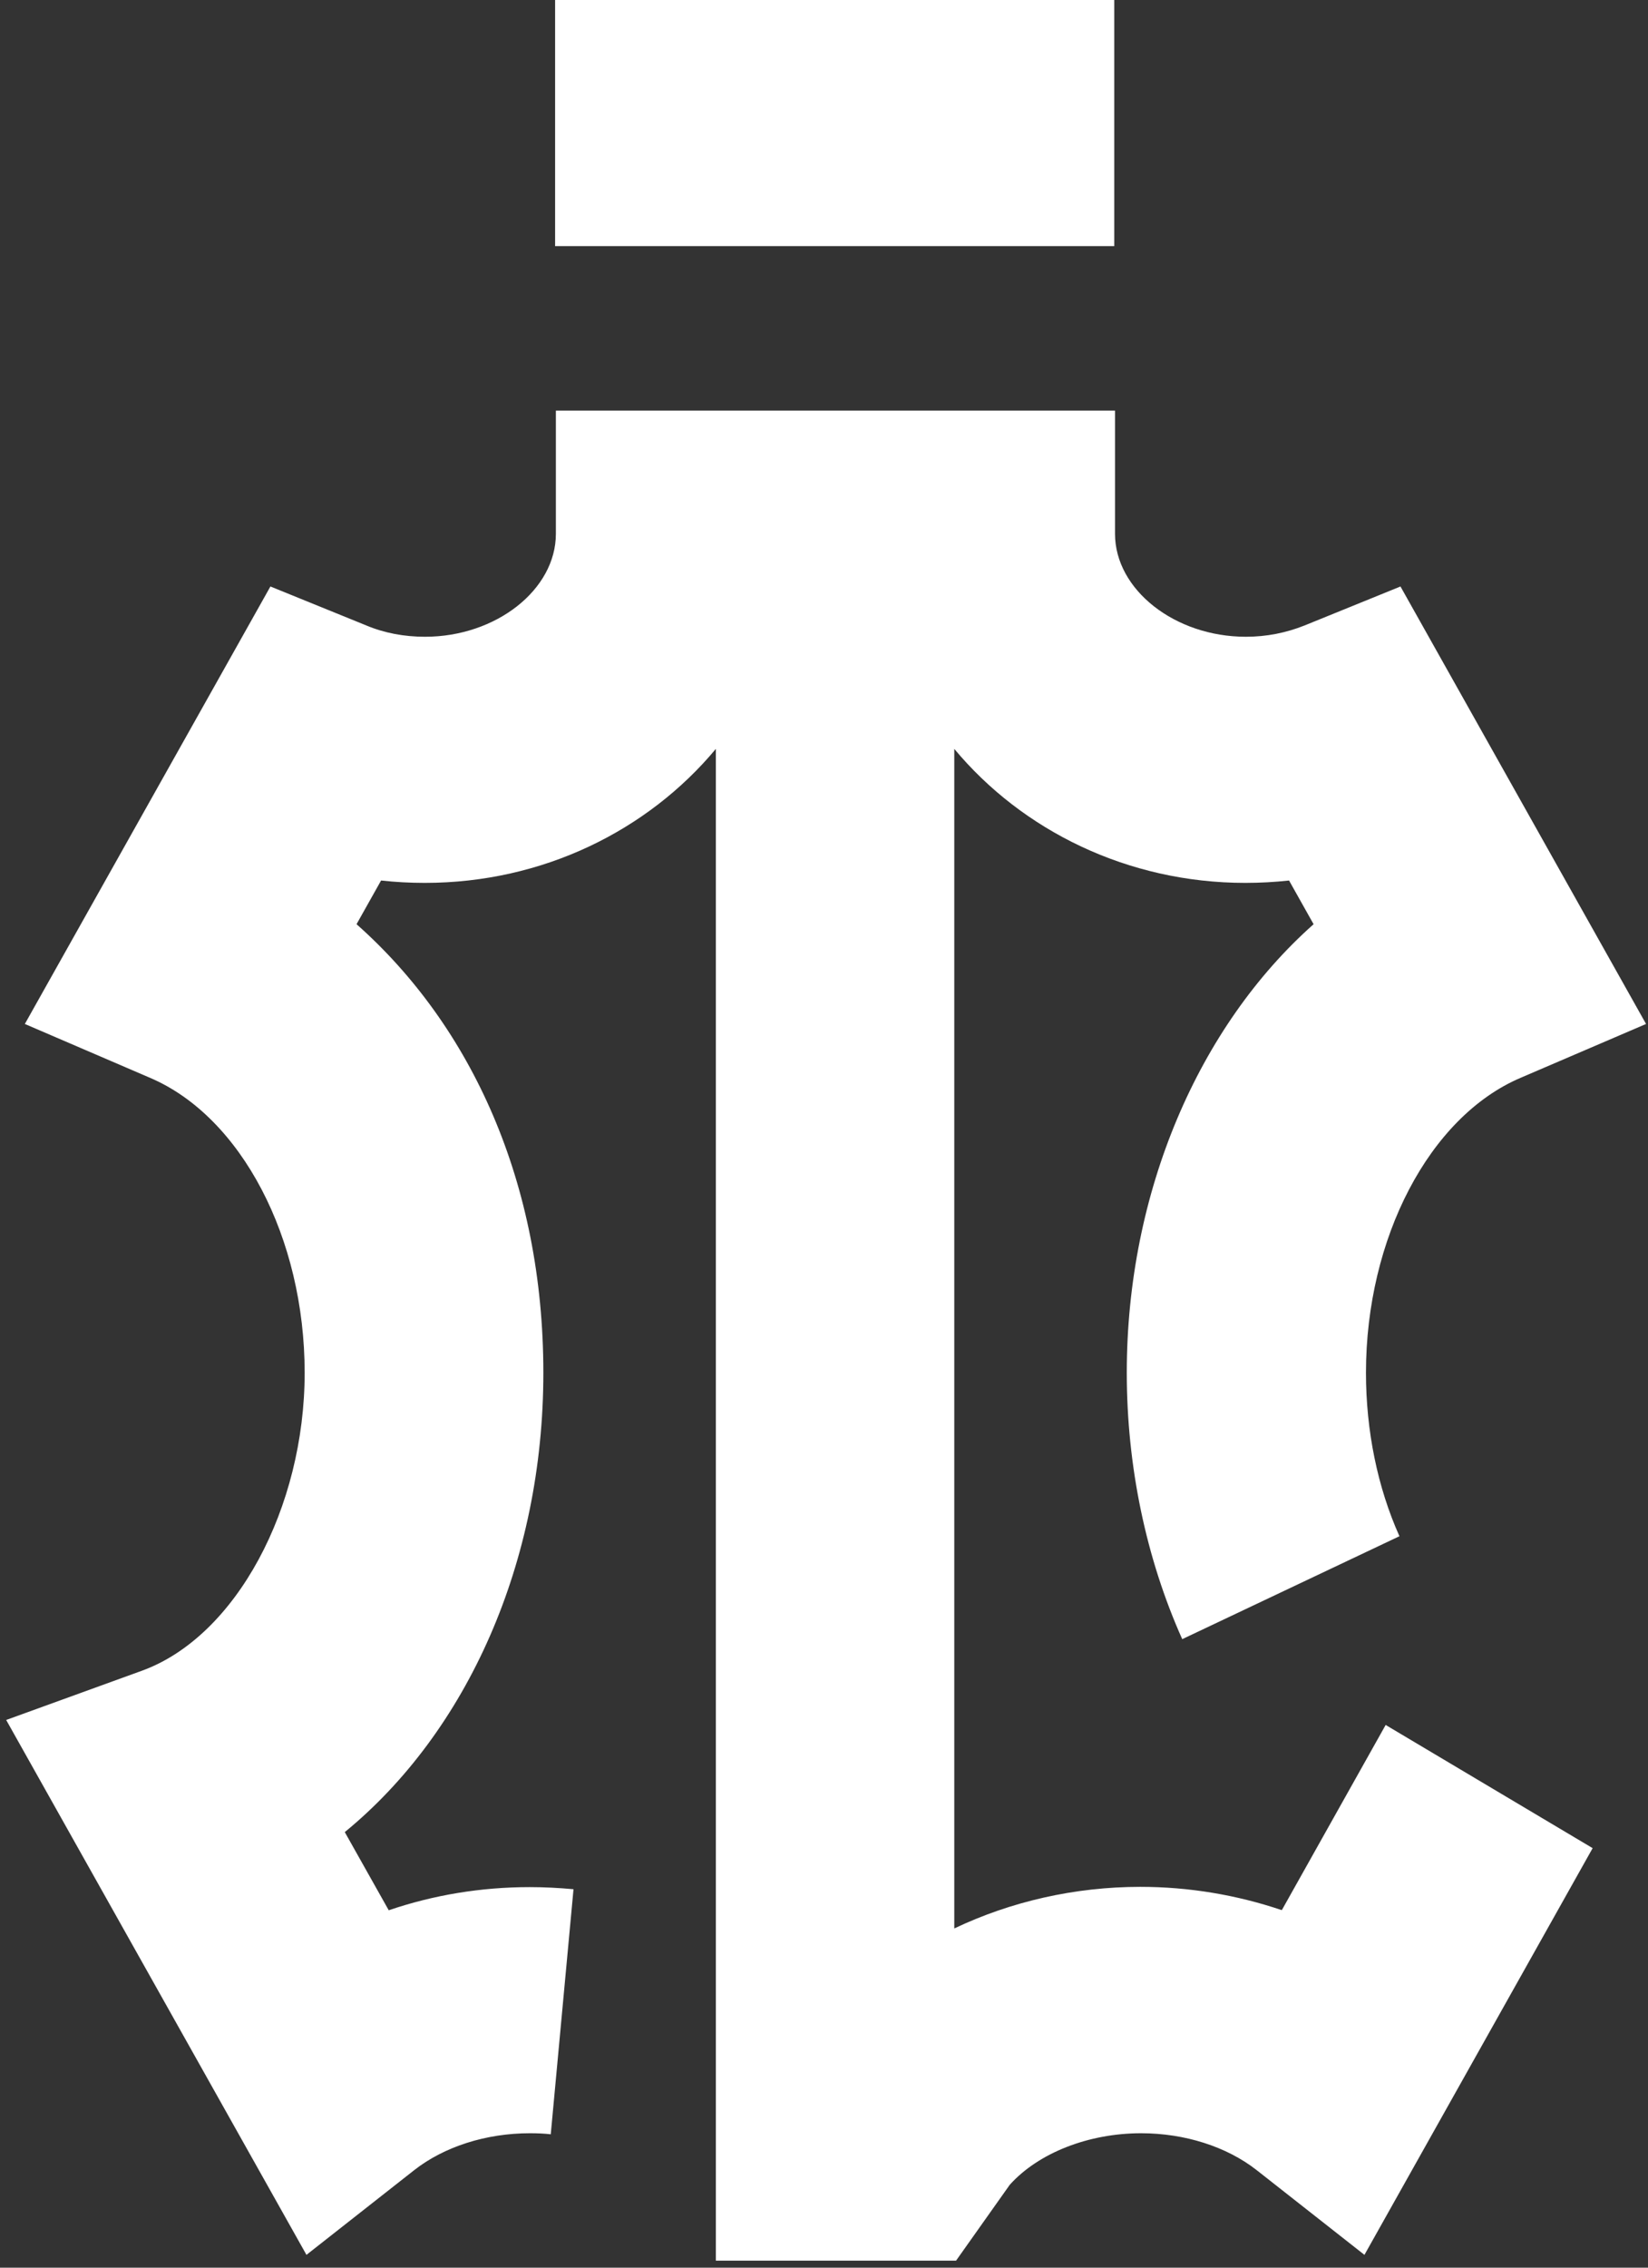
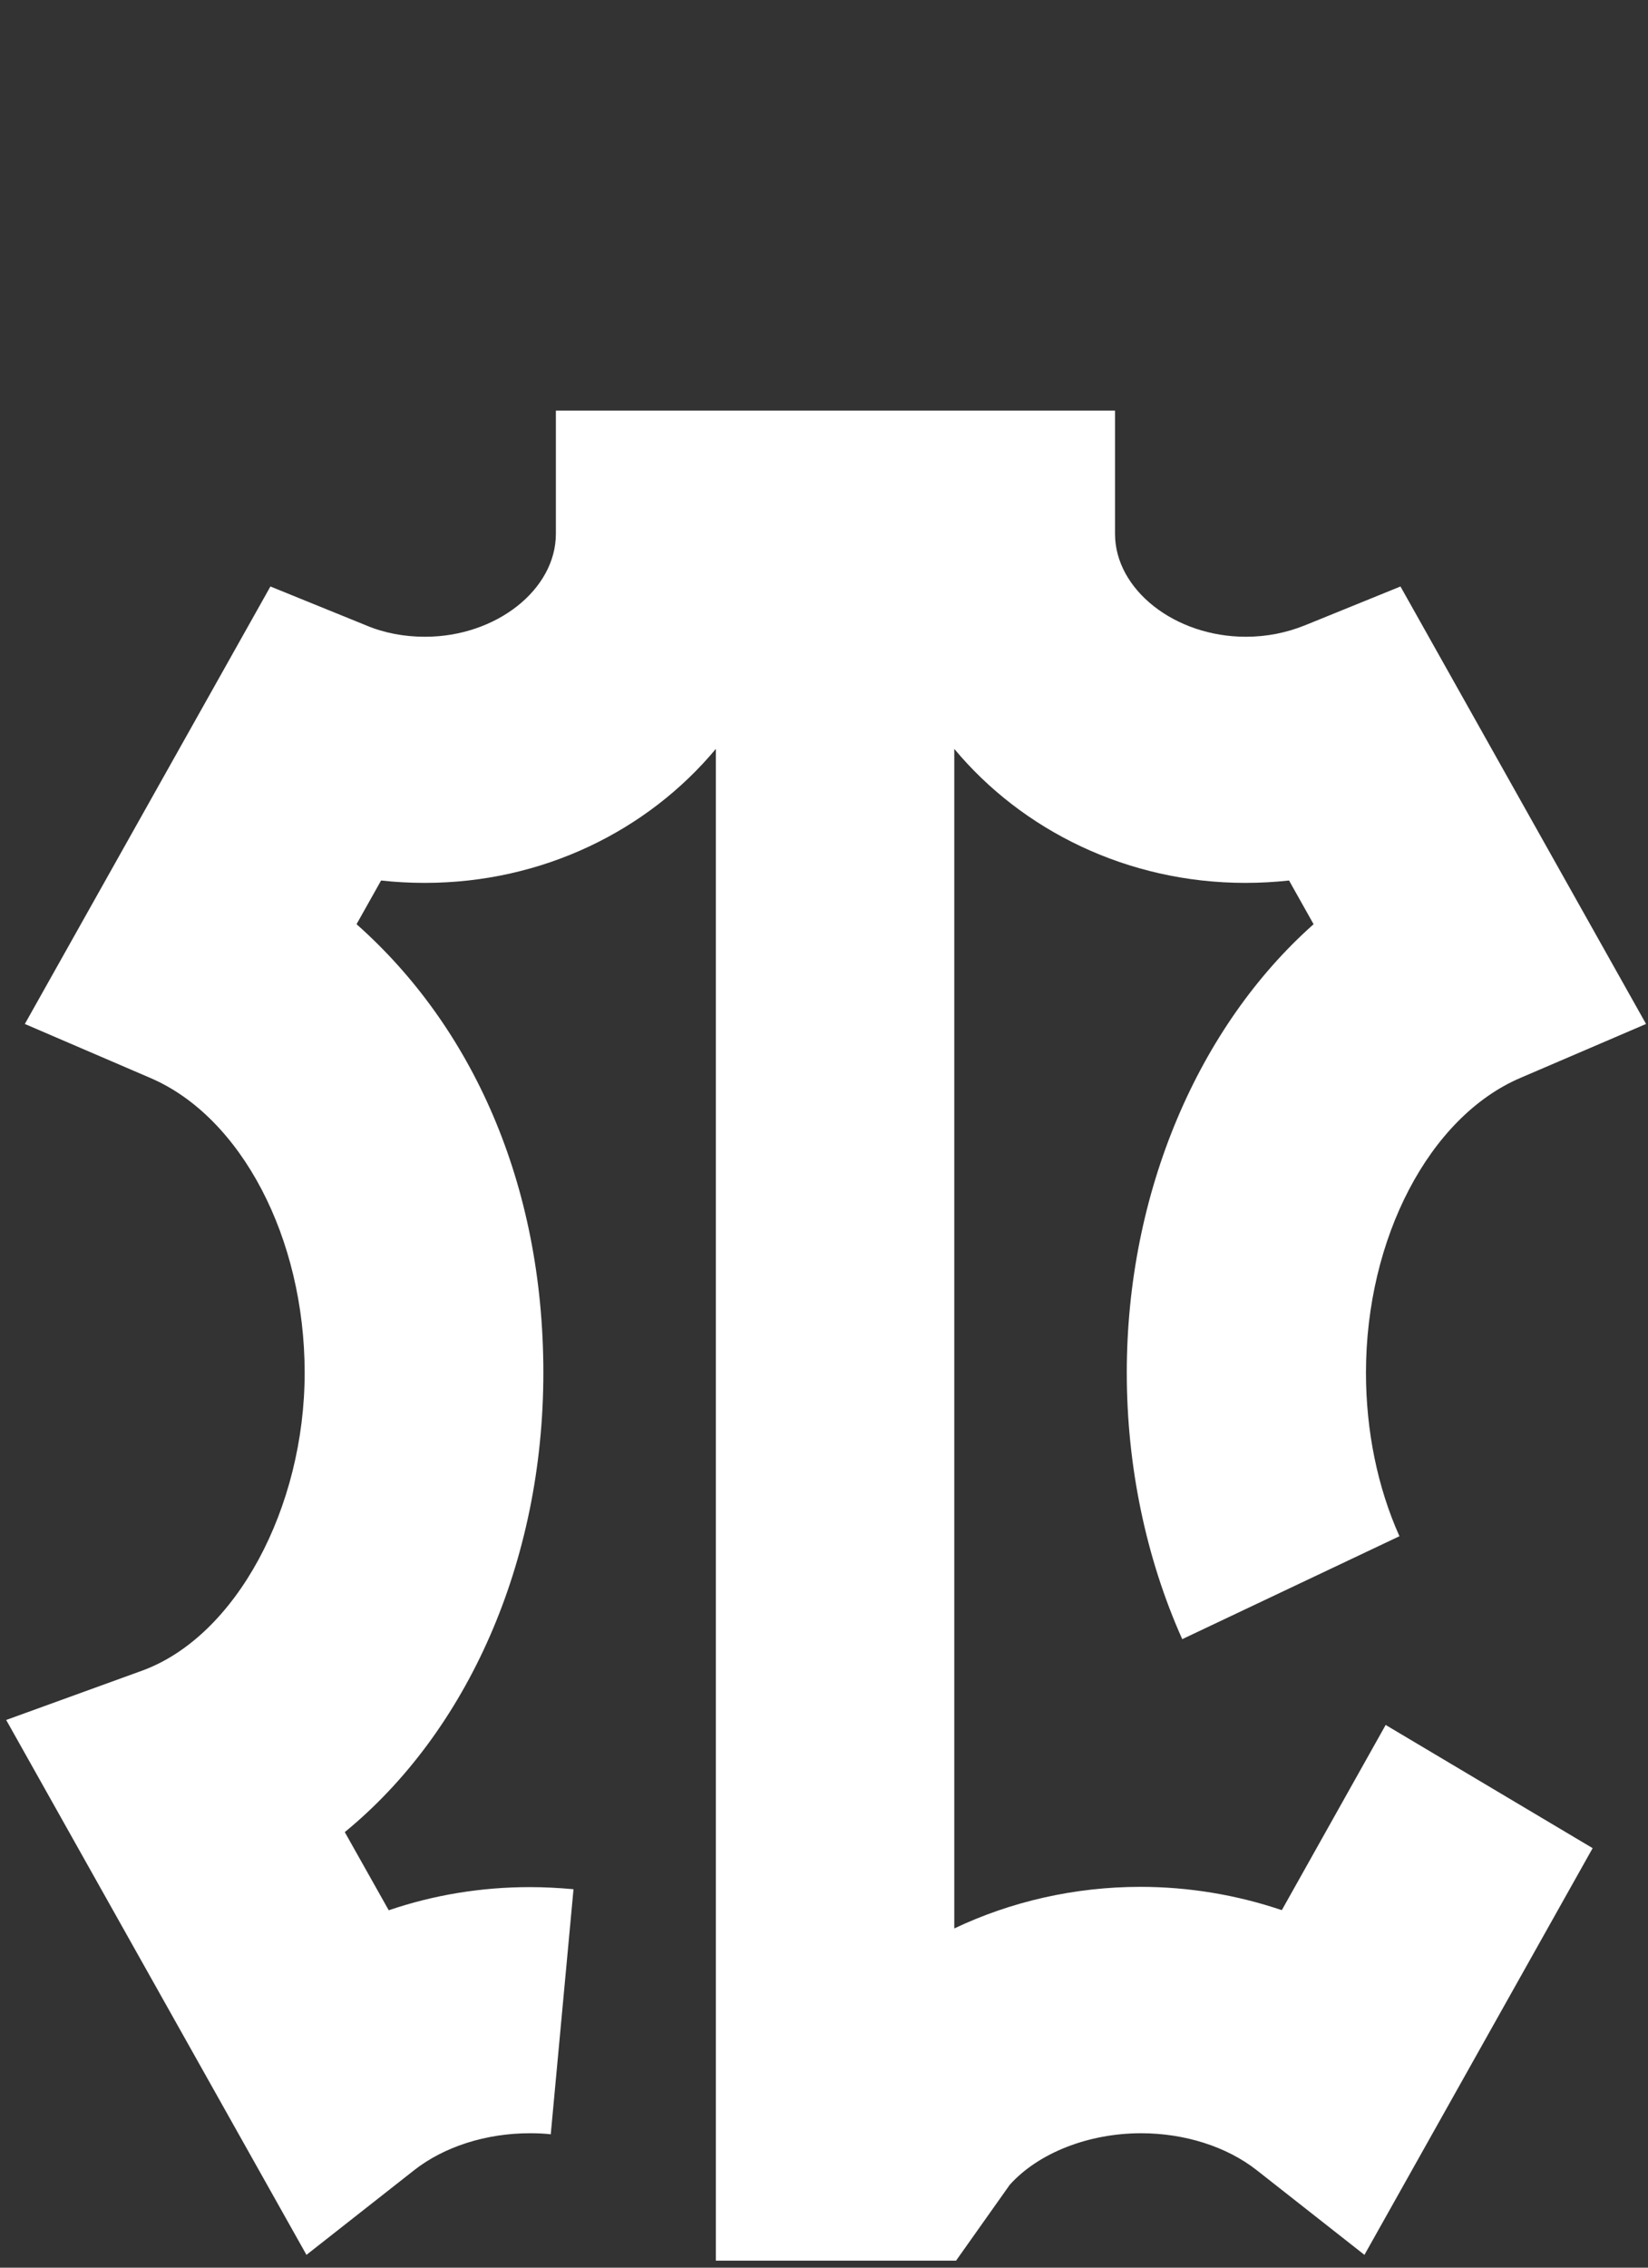
<svg xmlns="http://www.w3.org/2000/svg" width="112" height="154" viewBox="0 0 112 154" fill="none">
  <rect x="0" y="0" width="112" height="154" fill="#333333" stroke="none" />
  <path d="M87.085 129.711C84.062 128.692 80.815 128.138 77.498 128.138C73.034 128.138 68.692 129.139 64.854 130.963V50.858C69.456 56.382 76.612 59.958 84.636 59.958C85.626 59.958 86.615 59.904 87.606 59.797L89.273 62.764C81.457 69.7 76.577 80.962 76.577 93.225C76.577 99.554 77.88 105.811 80.346 111.317L95.108 104.327C93.615 101.002 92.833 97.158 92.833 93.225C92.833 84.091 97.14 75.85 103.323 73.204L111.868 69.539L95.178 39.829L88.665 42.474C87.415 42.975 86.077 43.243 84.67 43.243C79.842 43.243 75.778 40.043 75.778 36.253V27.887H37.778V36.253C37.778 40.043 33.714 43.243 28.885 43.243C27.479 43.243 26.124 42.993 24.891 42.474L18.378 39.829L1.688 69.539L10.215 73.204C16.398 75.85 20.705 84.073 20.705 93.225C20.705 102.378 16.051 111.138 9.642 113.462L0.42 116.805L20.827 153.13L28.156 147.373C30.188 145.782 33.036 144.871 36.006 144.871C36.492 144.871 36.979 144.889 37.43 144.942L38.976 128.299C38.003 128.21 36.996 128.156 36.006 128.156C32.689 128.156 29.459 128.692 26.419 129.729L23.432 124.42C31.751 117.609 36.927 106.097 36.927 93.225C36.927 80.355 32.064 69.7 24.231 62.764L25.898 59.797C26.871 59.904 27.861 59.958 28.868 59.958C36.892 59.958 44.03 56.4 48.65 50.858V153.523H64.975L68.623 148.374C70.568 146.211 73.972 144.871 77.55 144.871C80.519 144.871 83.368 145.782 85.4 147.373L92.729 153.13L108.238 125.51L94.171 117.144L87.119 129.711H87.085Z" fill="white" />
-   <path d="M75.727 0H37.726V16.715H75.727V0Z" fill="white" />
</svg>